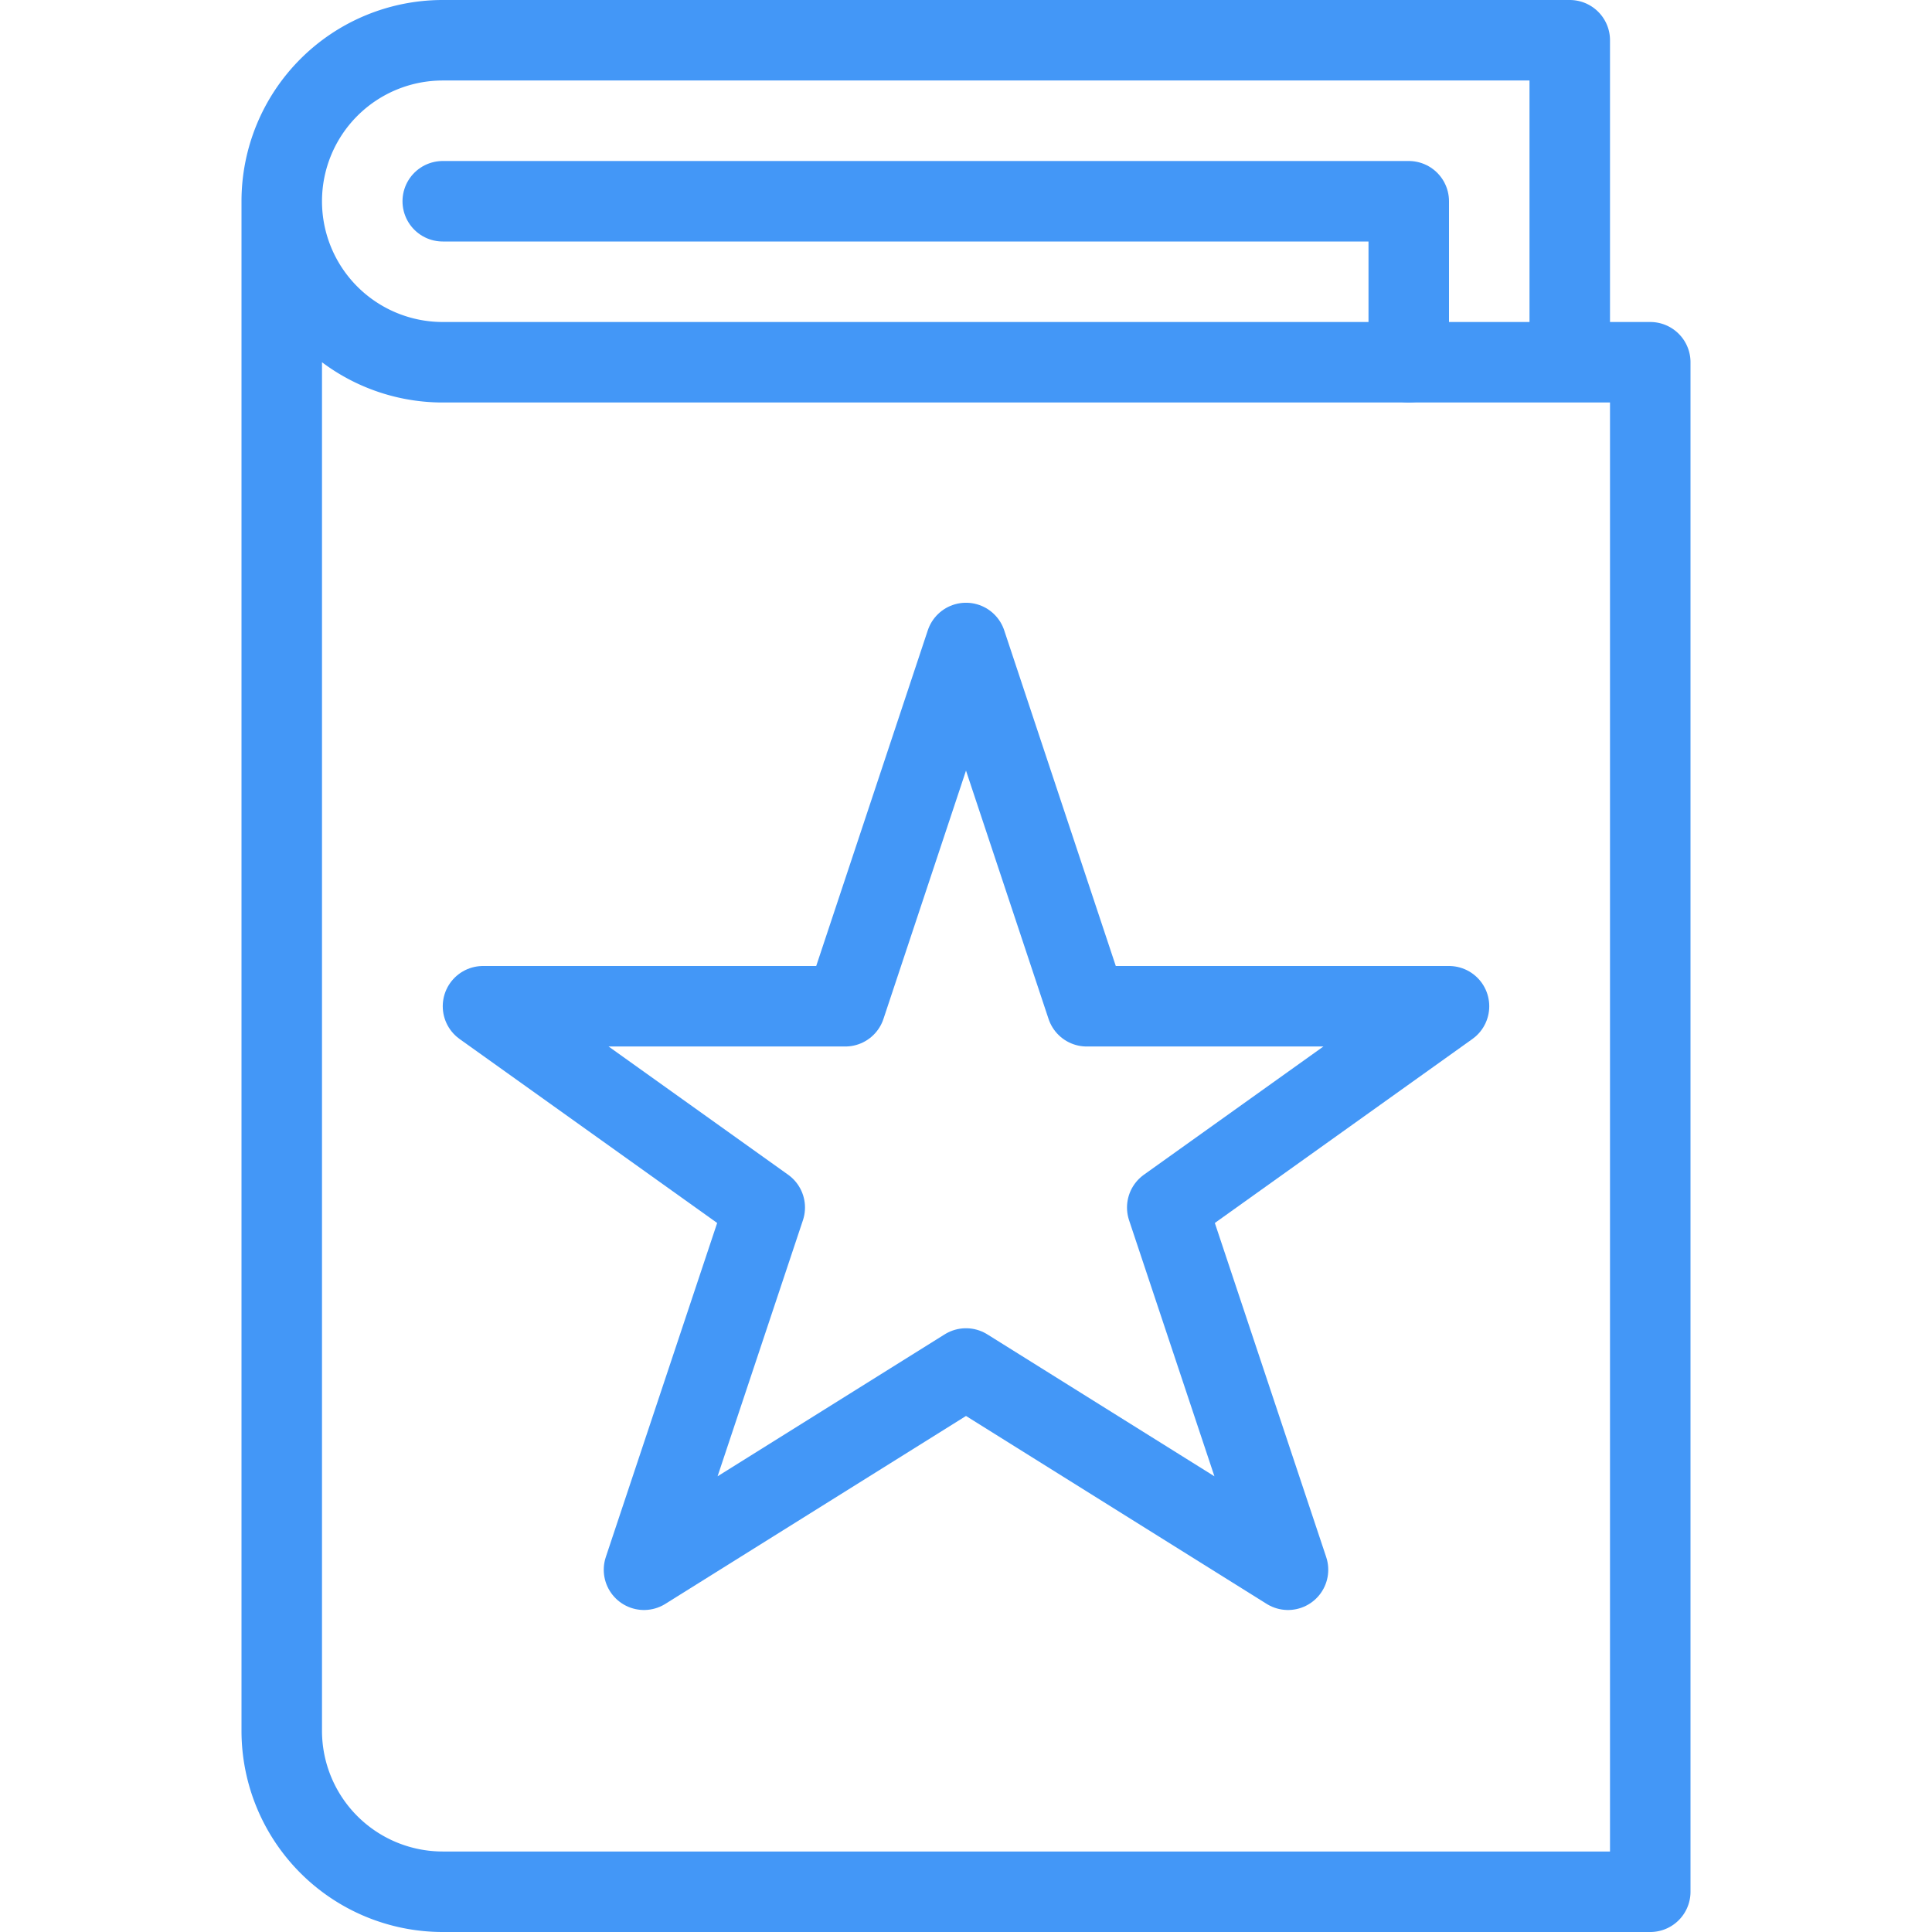
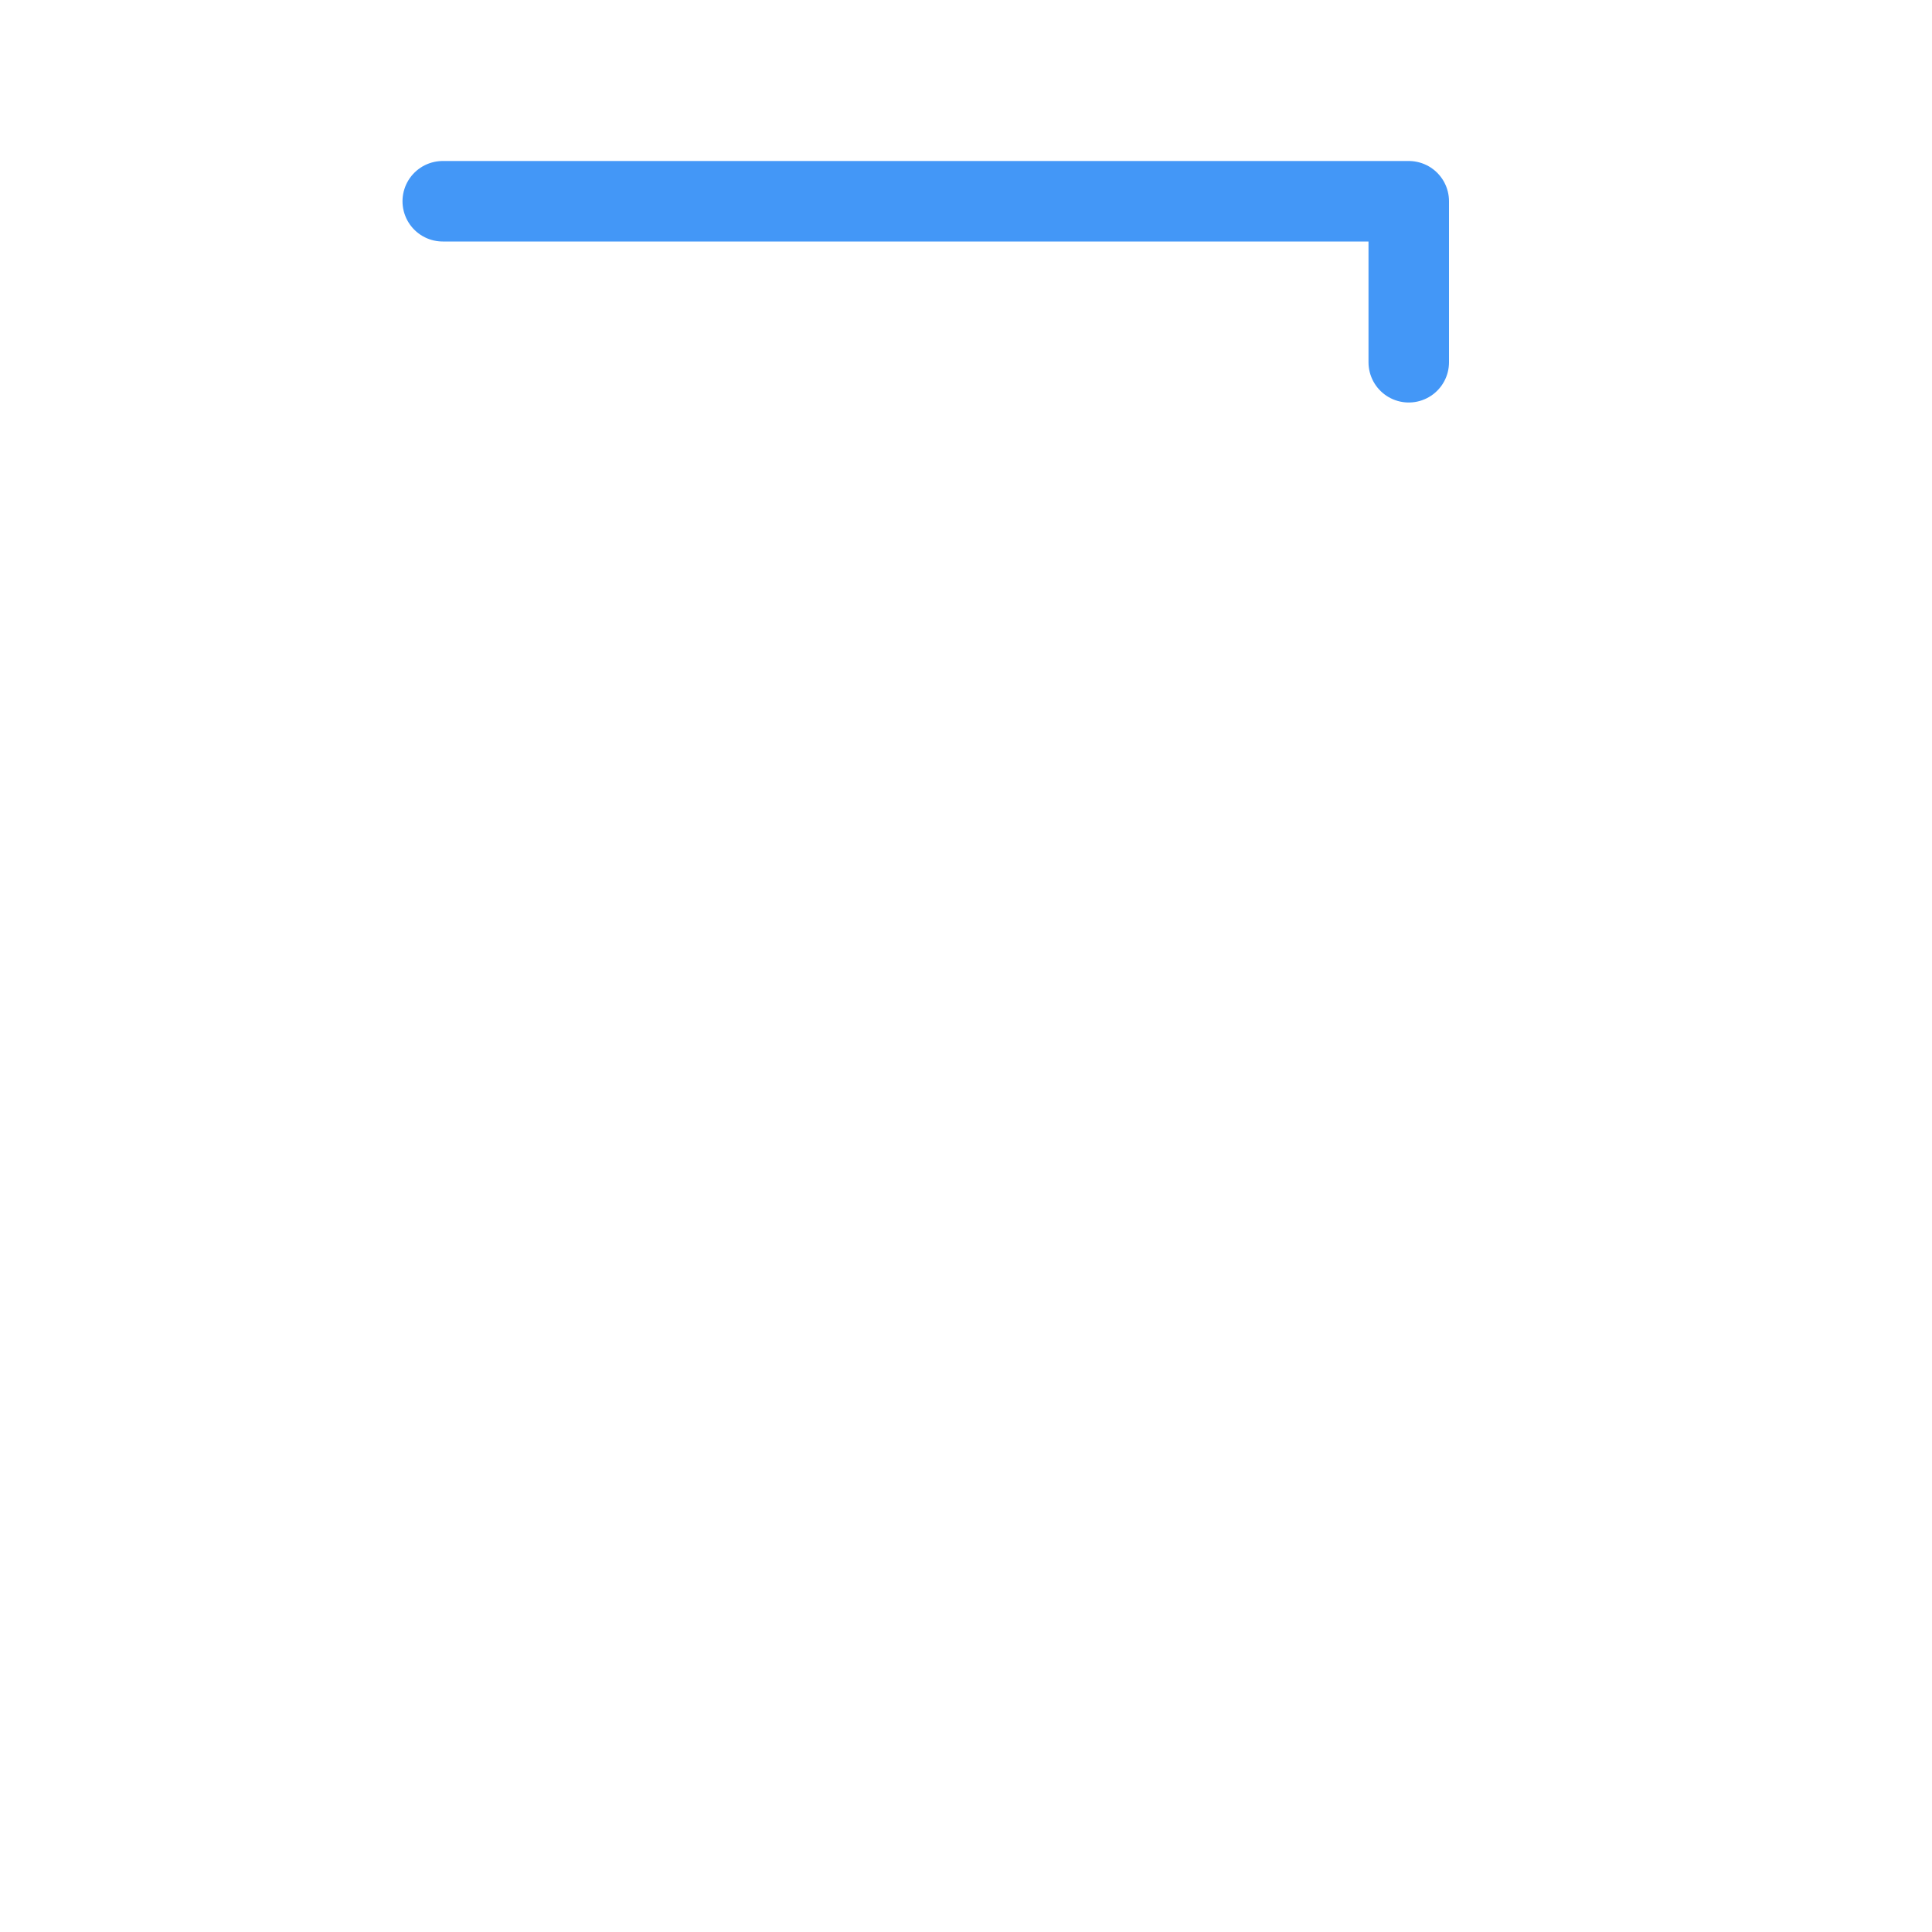
<svg xmlns="http://www.w3.org/2000/svg" viewBox="0 0 48 48" style="stroke: #4397F7;">
  <g stroke-width="2" fill="none" fill-rule="evenodd" stroke-linecap="round" stroke-linejoin="round">
    <path d="M11 5h24v4" />
-     <path d="M39 9V1H11a4 4 0 0 0 0 8h30v38H11a4 4 0 0 1-4-4V5" />
-     <path d="M24 15.975L27 25h9l-7 5 3 9-8-5-8 5 3-9-7-5h9l3-9.025z" />
  </g>
</svg>